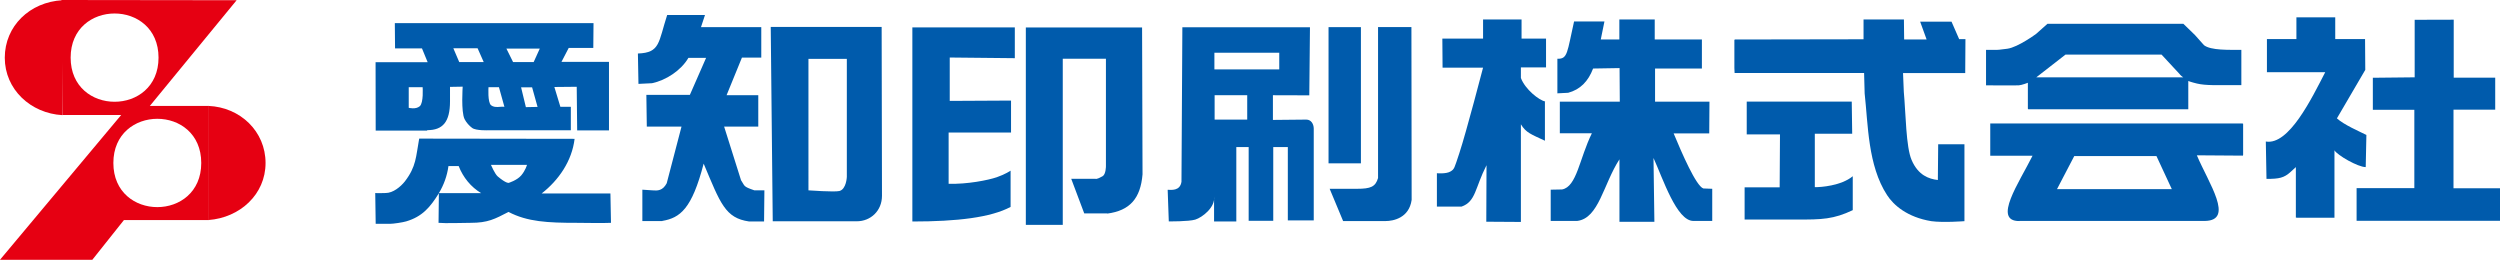
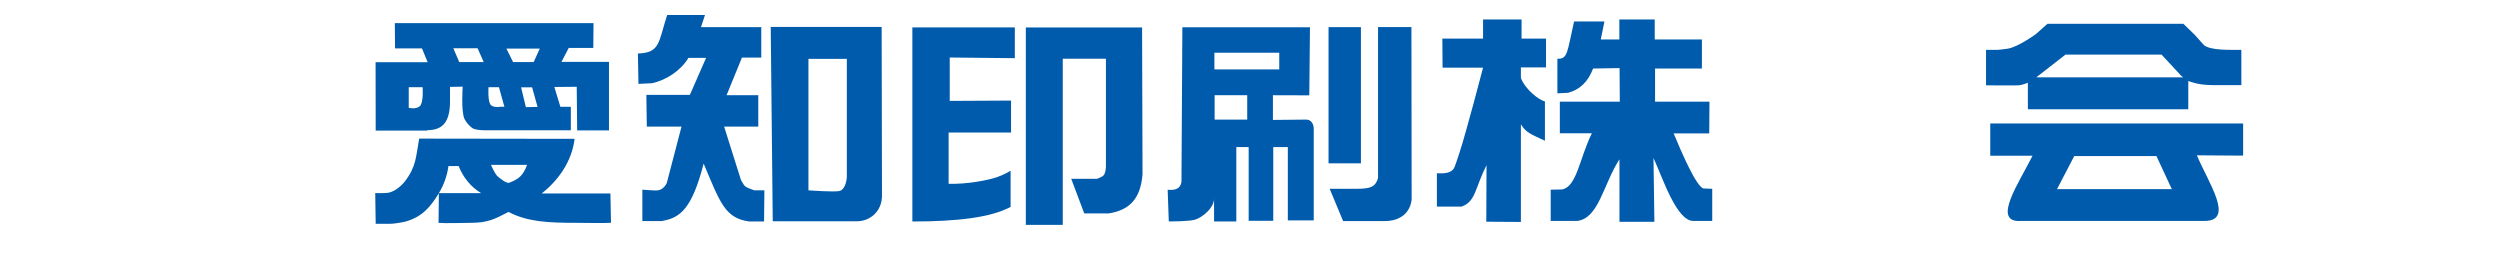
<svg xmlns="http://www.w3.org/2000/svg" id="_レイヤー_2" data-name="レイヤー_2" viewBox="0 0 224.72 23.35">
  <defs>
    <style>
      .cls-1 {
        fill: #005bac;
        fill-rule: evenodd;
      }

      .cls-2 {
        fill: #e60012;
      }
    </style>
  </defs>
  <g id="_レイヤー_1-2" data-name="レイヤー_1">
    <g>
      <g>
-         <path class="cls-2" d="M18.73,9.52c2.88.12,5.14,2.3,5.14,5.13s-2.31,4.92-5.14,5.13" />
-         <path class="cls-2" d="M5.61,10.35c-2.85-.16-5.18-2.31-5.18-5.16S2.68.18,5.61.02" />
-         <path class="cls-2" d="M21.27.02l-15.74-.02.08,10.34h5.28S0,23.35,0,23.35h8.3l2.84-3.57h7.63v-10.26h-5.3L21.27.02ZM6.35,5.18C6.35-.11,14.25-.11,14.25,5.18s-7.9,5.29-7.9,0ZM18.09,14.65c0,5.29-7.9,5.29-7.9,0s7.9-5.3,7.9,0Z" />
-       </g>
+         </g>
      <g>
        <path class="cls-1" d="M59.53,19.87h-1.79s0-2.82,0-2.82l.91.06c.46.04.92.04,1.28-.64l1.33-5.09h-3.12l-.04-2.85h3.91l1.46-3.33h-1.59c-.66,1.14-2.03,2.02-3.27,2.28l-1.22.06-.05-2.73c2.01-.07,1.83-.99,2.63-3.46h3.4l-.36,1.09h5.42v2.74h-1.74l-1.38,3.38h2.85v2.82h-3.07s1.52,4.82,1.52,4.82c.37.54.15.55,1.2.91h.9s-.03,2.8-.03,2.8h-1.34c-2.16-.31-2.58-1.62-4.09-5.2-1.06,4.07-2.11,4.87-3.72,5.15ZM77.02,19.89h-7.56l-.18-17.47h9.97l.03,15.18c0,1.35-1.02,2.29-2.26,2.29ZM72.67,5.29h3.45v10.61s-.04,1.11-.67,1.27c-.45.11-2.78-.06-2.78-.06V5.29Z" />
        <path class="cls-1" d="M82.01,19.92V2.46s9.21,0,9.21,0v2.77l-5.85-.06v3.9l5.51-.03v2.87h-5.61v4.61c1.66.05,3.54-.32,4.33-.59.78-.27,1.24-.59,1.24-.59v3.26c-1.79.95-4.78,1.31-8.83,1.31ZM99.53,19.2c2.03-.27,2.99-1.36,3.17-3.53l-.04-13.2h-10.45v17.74h3.32V5.28h3.88v9.66s0,.73-.3.9c-.55.32-.64.23-.64.23h-2.18l1.17,3.11h2.07Z" />
        <path class="cls-1" d="M104.96,17.07l.1,2.83s1.78.02,2.38-.16c.64-.2,1.81-1.11,1.69-2.07v2.24h2v-6.69h1.11v6.63h2.21v-6.63h1.31v6.59h2.33v-8.24c0-.43-.24-.82-.67-.82l-3,.03v-2.22s3.27.01,3.27.01l.06-6.12h-11.47l-.08,13.89c-.13.86-.95.72-1.24.72ZM109.18,8.57v2.18h2.93v-2.19h-2.93ZM109.16,6.24h5.83s0-1.5,0-1.5h-5.83s0,1.5,0,1.5ZM122.33,14.68h-2.91V2.44h2.91v12.24ZM123.84,2.43h3.03s.02,15.54.02,15.54c-.23,1.63-1.66,1.9-2.34,1.9h-3.82l-1.21-2.9h2.46c1.23,0,1.66-.18,1.89-.97V2.43Z" />
        <path class="cls-1" d="M138.87,9.14v3.51c-1.22-.57-1.71-.72-2.16-1.48v8.78s-3.11-.02-3.11-.02l.02-5.08c-1.05,2.06-.95,3.26-2.24,3.72h-2.22s0-3,0-3c0,0,.82.08,1.21-.15.38-.22.35-.3.8-1.63.64-1.94,2.14-7.71,2.14-7.71h-3.64l-.02-2.61h3.66s0-1.72,0-1.72h3.46s0,1.72,0,1.72h2.2s0,2.59,0,2.59h-2.26v.95c.38,1.02,1.65,2.02,2.19,2.11ZM150.45,11.99h3.19s.02-2.85.02-2.85h-4.89v-2.98h4.21v-2.61h-4.24v-1.8h-3.18v1.8h-1.67l.33-1.62h-2.73c-.63,2.78-.56,3.39-1.5,3.35v3.11s.97-.05.97-.05c1.08-.29,1.8-1.02,2.24-2.18l2.38-.04.02,3.02h-5.39v2.84s2.88,0,2.88,0c-1.12,2.27-1.35,4.81-2.68,5.05l-1.02.02v2.81h2.38c1.95-.24,2.34-3.28,3.8-5.54v5.62h3.14s-.08-5.74-.08-5.74c.85,1.86,2.08,5.67,3.59,5.66h1.69v-2.89l-.8-.03c-.65-.22-1.93-3.17-2.67-4.95Z" />
-         <path class="cls-1" d="M176.12,3.52h.55s-.02,3.05-.02,3.05h-5.59l.07,1.69c.18,1.96.19,4.94.7,6.12.59,1.38,1.56,1.71,2.36,1.8l.03-3.21h2.36v6.91s-1.9.15-2.98,0c-2.14-.35-3.39-1.43-3.98-2.35-1.73-2.66-1.7-6.36-2.01-9.13l-.05-1.84h-11.64l-.02-.45v-2.53s.06-.03.06-.03l11.55-.02v-1.78h3.63l.02,1.8h2.02s-.58-1.6-.58-1.6h2.82l.69,1.58ZM166.54,18.89v-3.05c-1.03.86-2.91,1-3.41.98v-4.8h3.36l-.04-2.89h-9.44v2.95h2.99l-.03,4.76h-3.15v2.89h4.67c2.28.02,3.35-.03,5.05-.84Z" />
        <path class="cls-1" d="M198.12,4.07l-.82-.92-1.04-1.01h-12.22l-1.01.9s-1.62,1.2-2.59,1.34c-.71.1-.9.1-.9.1h-1.02s0,3.19,0,3.19c0,0,2.67.02,2.95,0,.28-.02.81-.23.81-.23v2.33l.03.05h14.39v-2.54s.27.11.78.23c.79.19,1.87.14,3.4.14h.59v-3.17c-1.1,0-2.75.06-3.36-.42ZM195.96,6.7c-.13-.14-1.66-1.79-1.66-1.79h-8.64l-2.62,2.04h13.21s-.14-.08-.3-.25ZM181.52,19.86h16.68c2.66-.05.35-3.36-.73-5.9l4.14.03.02-.08v-2.78l-.05-.03h-22.68v2.9h3.8c-1.2,2.41-3.62,5.89-1.18,5.87ZM193.84,14.03h-7.39s-1.55,2.97-1.55,2.97h10.32s-1.38-2.97-1.38-2.97Z" />
-         <path class="cls-1" d="M206.41,1.56h3.5s0,1.95,0,1.95h2.68s.02,2.77.02,2.77l-2.55,4.36c.64.58,1.99,1.16,2.65,1.49l-.06,2.89c-.7,0-2.56-1.07-2.81-1.51v6.06h-3.39l-.08-.02v-4.53l-.47.43c-.59.54-1.03.63-2.17.63l-.06-3.36c2.08.36,4.13-3.89,5.34-6.23h-5.24v-2.98s2.65,0,2.65,0v-1.95ZM217.04,6.95l-3.75.04v2.88h3.73v7.04h-5.19v2.94h12.9v-2.93h-4.19v-7.06h3.75v-2.88h-3.73V1.77s-3.51.01-3.51.01v5.17Z" />
        <path class="cls-1" d="M54.91,20.03c-.77.04-2.31,0-3.06,0-2.61,0-4.44-.09-6.14-.98-1.24.64-1.85.98-3.41.98-.61,0-2.29.06-2.88,0l.03-2.66c-.78,1.26-1.49,2.1-2.94,2.53-.3.09-1.14.22-1.47.22-.45,0-1.27,0-1.27,0l-.04-2.77h0c.13.03.8,0,.94,0,.66,0,1.34-.56,1.72-1.04,1.04-1.35.99-2.22,1.29-3.85l13.97.02c-.24,2.01-1.44,3.72-2.96,4.91h6.18s.05,2.62.05,2.62ZM43.25,17.36c-.92-.55-1.62-1.41-2.02-2.43h-.92c-.12.88-.42,1.7-.86,2.43h3.8ZM47.38,14.82h-3.25s.35.82.61,1.04c.76.64.98.58.98.58,0,0,.74-.22,1.13-.67.39-.46.52-.95.52-.95ZM38.39,11.74h-4.62s-.01-6.15-.01-6.15h4.68s-.51-1.24-.51-1.24h-2.42l-.02-2.27h17.86s-.02,2.23-.02,2.23h-2.21l-.65,1.25h4.27v6.16s-2.86,0-2.86,0l-.04-3.92-2.01.02.54,1.78h.94v2.11h-7.39s-1.14.05-1.48-.21c-.25-.18-.53-.49-.68-.79-.33-.66-.17-2.92-.17-2.92l-1.14.02v1.3c0,1.85-.65,2.59-2.04,2.59ZM47.83,7.85h-.99l.43,1.78,1.05-.02-.49-1.76ZM45.52,4.37l.6,1.21h1.85l.55-1.21M43.91,7.85s-.09,1.35.23,1.61c.35.28.86.09,1.2.14l-.49-1.76h-.94ZM40.75,4.34l.53,1.24h2.2l-.55-1.24h-2.18ZM37.99,7.84h-1.25v1.85s.63.17.99-.14c.36-.31.26-1.71.26-1.71Z" />
      </g>
    </g>
  </g>
</svg>